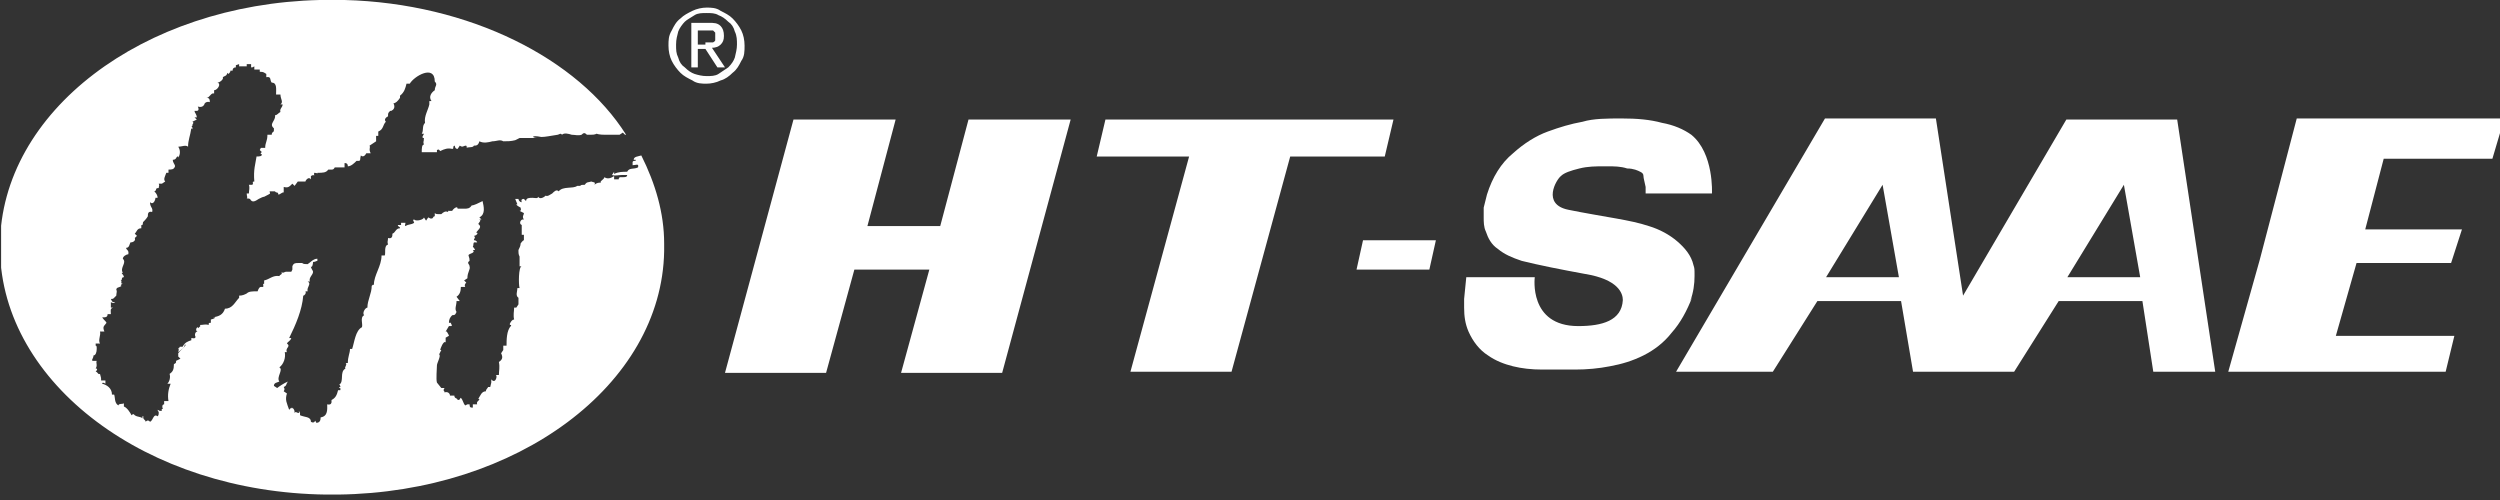
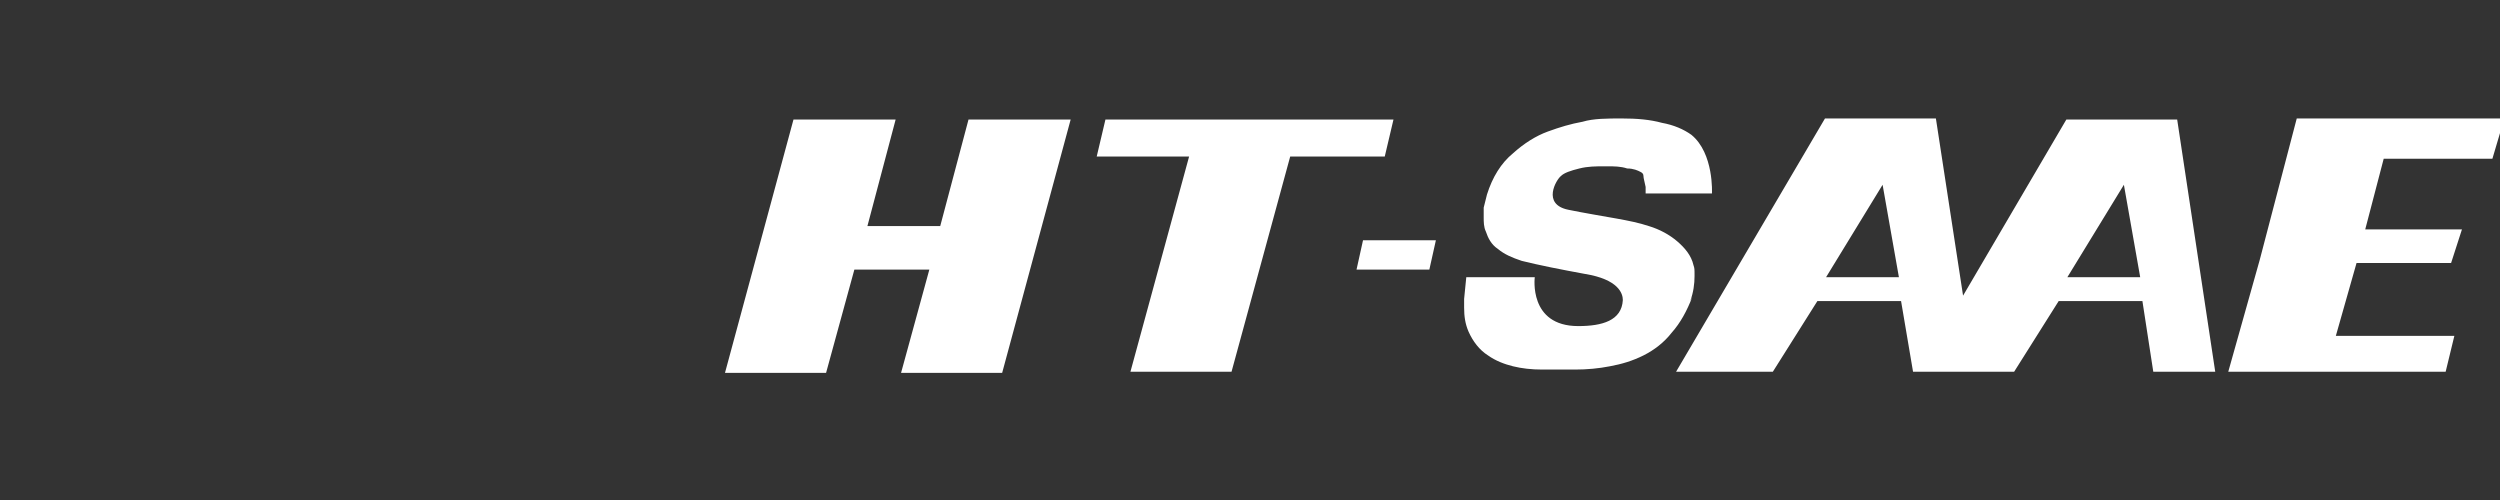
<svg xmlns="http://www.w3.org/2000/svg" width="230px" height="46px" viewBox="0 0 230 46">
  <rect x="0" y="0" width="230" height="46" fill="#333333" stroke="none" />
  <defs>
    <clipPath id="clip1">
-       <path d="M 0.102 0 L 62 0 L 62 45.898 L 0.102 45.898 Z M 0.102 0 " />
-     </clipPath>
+       </clipPath>
  </defs>
  <g id="surface1">
    <g clip-path="url(#clip1)" clip-rule="nonzero">
      <path style=" stroke:none;fill-rule:nonzero;fill:rgb(100%,100%,100%);fill-opacity:1;" d="M 26.5 35.5 Z M 26.5 35.5 Z M 16.398 33.301 L 16.398 33.5 C 16.398 33.5 16.398 33.301 16.398 33.301 Z M 16.398 33.301 C 16.398 33.301 16.398 33.102 16.398 33.102 Z M 58.699 14 C 58.699 14.102 58.699 14 58.699 14 Z M 17.5 12.102 Z M 29.398 0 C 13.102 0.398 0.102 10.301 0 22.5 L 0 23 C 0.199 35.301 13.5 45.301 30 45.5 L 31.102 45.5 C 47.602 45.301 60.898 35.398 61.102 23.102 L 61.102 22.398 C 61.102 19.602 60.301 16.898 59 14.301 C 58.699 14.398 58.301 14.398 58.301 14.699 L 58.398 14.699 C 58.398 14.699 58.5 14.699 58.5 14.699 C 58.5 14.898 58.301 14.699 58.199 14.898 L 58.199 15.199 C 58.5 15.199 58.801 15 58.699 15.398 C 58.301 15.602 57.898 15.398 57.699 15.801 C 57.301 15.801 56.898 15.801 56.5 16 L 56.5 15.801 C 56.5 15.801 56.301 16.102 56.301 16.102 C 56.602 16.199 56.898 16.102 57.199 16.102 C 57.398 16.102 57.5 16.102 57.699 16.102 C 57.699 16.301 57.5 16.301 57.301 16.301 L 57 16.301 C 57 16.398 56.801 16.5 57 16.5 L 56.801 16.5 C 56.801 16.5 56.5 16.5 56.5 16.5 L 56.5 16.199 C 56.199 16.398 55.898 16.5 55.602 16.301 C 55.602 16.5 55.102 16.699 55.301 16.801 C 55.102 16.801 54.898 16.801 54.699 17 C 54.801 16.699 54.602 16.801 54.398 16.699 C 54.102 16.801 54 16.699 53.801 17 C 53.602 17 53.398 17 53.398 17.102 L 53.102 17.102 C 52.699 17.398 51.801 17.102 51.398 17.602 C 51.199 17.398 51 17.602 50.801 17.801 C 50.602 17.898 50.398 18.102 50.199 18 C 50.102 18.102 49.699 18.398 49.5 18.102 C 49.5 18.301 49.199 18.199 49 18.199 C 48.699 18.199 48.398 18.199 48.398 18.5 L 48.199 18.301 C 48.102 18.301 47.898 18.301 48 18.602 C 47.801 18.602 47.699 18.398 47.699 18.301 L 47.398 18.301 C 47.398 18.301 47.602 18.801 47.602 18.801 L 47.5 18.801 C 47.5 18.898 47.898 19.102 47.898 19.102 C 47.898 19.199 48 19.398 47.801 19.398 L 48.199 19.602 C 48.199 19.801 48 19.898 48.199 20.199 C 47.898 20.102 47.699 20.602 48 20.699 L 48 21.602 C 48 21.602 48.199 21.602 48.199 21.602 L 48.199 22.102 C 48.102 22.102 47.898 22.398 47.898 22.398 C 47.898 22.602 47.801 22.801 47.699 23 C 47.699 23.301 47.699 23.398 47.801 23.602 C 47.801 23.801 47.801 24.102 47.801 24.301 C 47.801 24.301 47.801 24.5 47.801 24.5 L 47.898 24.5 C 47.898 24.5 48 24.5 48 24.5 C 47.699 24.5 47.699 26.199 47.801 26.5 L 47.602 26.5 C 47.602 26.801 47.398 27.199 47.699 27.398 L 47.699 28 C 47.699 28 47.5 28.301 47.5 28.301 L 47.301 28.301 C 47.301 28.602 47.199 29 47.301 29.398 C 47.102 29.398 47 29.602 46.898 29.801 C 46.898 30 47.102 29.801 47 30 C 46.602 30.398 46.602 31.301 46.602 31.801 L 46.301 31.801 C 46.301 31.898 46.301 32.199 46.301 32.199 L 46.102 32.5 C 46.301 32.898 46.199 33.102 45.898 33.301 C 46 33.801 45.898 34.102 45.898 34.5 C 45.699 34.5 45.801 34.5 45.602 34.5 C 45.801 34.5 45.602 35.398 45.199 34.898 L 45.199 35.199 C 45.199 35.199 45.102 35.602 45.102 35.602 L 44.898 35.602 C 44.898 35.699 44.699 35.801 44.699 36 C 44.301 36 44.199 36.398 44 36.699 C 44 36.699 44.102 36.699 44.102 36.699 C 44.102 36.898 43.801 36.898 43.898 37.199 C 43.699 37.199 43.602 37.199 43.5 37.199 L 43.5 37.5 C 43.301 37.5 43.199 37.5 43.199 37.199 L 43 37.199 C 43 37.199 42.801 37.301 42.801 37.301 C 42.602 37.102 42.602 36.801 42.398 36.602 C 42.301 36.602 42.398 36.801 42.102 36.801 C 42.102 36.602 41.801 36.699 41.801 36.398 L 41.5 36.398 C 41.5 36.398 41.398 36.398 41.398 36.398 C 41.398 36.199 41.199 36 40.898 36.102 C 40.898 35.898 40.699 36 40.898 35.699 L 40.699 35.699 C 40.699 35.699 40.602 35.699 40.602 35.699 L 40.199 35.199 C 40.102 34.898 40.199 33.898 40.199 33.602 C 40.199 33.398 40.602 32.699 40.398 32.602 L 40.602 32.199 L 40.5 32.199 C 40.5 32.102 40.801 31.301 41 31.5 L 41 31.102 C 40.898 31.102 41.301 30.898 41.301 30.898 C 41.301 30.801 41.199 30.699 41.102 30.5 L 41 30.5 C 41 30.5 41.301 30 41.301 30 L 41.5 30 C 41.699 30 41.398 29.699 41.5 29.699 L 41.301 29.699 C 41.301 29.398 41.398 29.199 41.602 29 C 41.898 29 41.898 28.898 42 28.699 C 41.801 28.398 42 28.102 42 27.699 L 42.102 27.699 C 42.102 27.699 42.301 27.699 42.301 27.699 L 42 27.301 C 42.301 27.102 42.398 26.801 42.398 26.398 L 42.602 26.398 C 42.602 26.398 42.801 26.398 42.801 26.398 C 42.699 26.199 42.801 26.102 42.898 26 L 42.699 25.801 L 43 25.602 C 43 25 43.301 24.801 43.199 24.5 C 43.199 24.301 42.898 24.199 43.199 24 C 43.199 23.801 43.199 23.801 43.102 23.5 C 43.102 23.301 43.801 23.301 43.5 23 L 43.699 23 C 43.699 22.898 43.5 22.699 43.5 22.699 C 43.602 22.5 43.5 22.5 43.602 22.301 L 43.898 22.301 C 43.898 22.199 43.699 22.102 43.699 22.102 L 43.602 22.102 C 43.602 21.898 43.801 21.898 43.602 21.699 C 43.801 21.699 44.102 21.398 43.801 21.398 C 44 21.102 44.398 20.898 44 20.602 L 44.199 20.301 C 44.199 20.301 44.102 20.199 44.102 20.199 L 44.301 20.199 C 44.301 20.199 44.102 20 44.102 20 C 44.699 19.699 44.5 19 44.398 18.5 C 44 18.699 43.602 18.898 43.398 18.898 C 43.199 19.199 43 19.199 42.699 19.199 C 42.398 19.199 42.301 19.199 42.102 19.199 C 42.102 18.898 41.699 19.199 41.602 19.398 L 41.301 19.398 C 41.301 19.301 41.199 19.5 41.199 19.5 C 41 19.398 40.801 19.5 40.602 19.699 L 40.301 19.699 C 40.199 19.699 40.102 19.699 40 19.602 L 40 19.898 C 39.801 19.898 39.898 20.102 39.699 20.102 L 39.602 20.102 C 39.602 20.102 39.398 20 39.398 20 L 39.199 20.301 L 39 20 C 39 20.199 38.301 20.398 38.102 20.199 C 37.898 20.199 38.102 20.398 38.102 20.5 C 37.801 20.699 37.602 20.602 37.301 20.801 C 37.199 20.699 37.301 20.699 37.301 20.5 L 37.102 20.5 C 37.102 20.5 36.898 20.5 36.898 20.5 L 36.898 20.699 C 36.801 20.699 36.801 20.699 36.801 20.699 L 36.602 20.699 C 36.602 20.898 36.801 20.801 36.801 21 C 36.398 21 36.398 21.398 36.102 21.5 C 36.102 21.699 36.102 22 35.699 21.898 C 35.699 22.199 35.602 22.199 35.699 22.5 C 35.301 22.602 35.5 23.301 35.398 23.5 L 35.102 23.5 C 35.102 24.5 34.398 25.301 34.398 26.199 L 34.301 26.199 C 34.301 26.199 34.199 26.301 34.199 26.301 C 34.199 27 33.801 27.602 33.801 28.301 C 33.602 28.301 33.301 28.801 33.5 29 C 33.102 29.199 33.398 29.801 33.301 30.102 C 32.699 30.398 32.602 31.5 32.398 32.102 L 32.199 32.102 C 32.199 32.5 32 32.801 32 33.398 L 31.898 33.398 C 31.898 33.398 31.801 33.398 31.801 33.398 C 32 33.5 31.602 33.898 31.801 33.898 C 31.199 34.199 31.699 35.102 31.199 35.398 C 31.301 35.398 31.398 35.699 31.199 35.602 C 31.199 35.801 31.398 35.602 31.301 35.898 L 31.199 35.898 C 31.199 35.898 31.102 35.898 31.102 35.898 C 31 36.301 30.898 36.602 30.5 36.801 L 30.5 37 C 30.5 37 30.5 37.301 30.102 37.199 C 30.102 37.602 30.199 38.301 29.5 38.398 C 29.5 38.699 29.398 38.898 29.102 38.898 C 29.102 38.898 29 38.699 29 38.699 C 29 38.699 28.898 39 28.602 38.801 C 28.602 38.301 28 38.398 27.602 38.199 L 27.602 38 C 27.602 38 27.5 37.801 27.5 37.801 L 27.5 38 C 27.301 38 27.199 37.801 27.102 38 C 27.102 37.801 27.102 37.699 26.898 37.5 C 26.898 37.5 26.898 37.699 26.801 37.5 L 26.602 37.699 C 26.398 37.102 26.199 36.801 26.398 36.199 L 26.102 36 C 26.199 35.801 26.199 35.801 26.102 35.602 C 26.398 35.5 26.301 35.301 26.5 35.102 C 26.199 35.199 25.602 35.602 25.5 35.699 L 25.199 35.5 C 25.199 35.199 25.5 35.199 25.699 35.102 C 25.398 34.699 26.102 34 25.699 33.801 C 26.102 33.5 26.301 32.898 26.199 32.398 L 26.398 32.398 C 26.199 32 26.801 31.898 26.398 31.602 C 26.5 31.398 26.699 31.398 26.801 31.102 L 26.602 31.102 C 27.199 29.898 27.801 28.5 27.898 27.199 C 28 27.199 28.199 27 28.102 26.801 L 28.301 26.801 C 28.199 26.398 28.699 26.102 28.301 25.898 L 28.5 25.898 C 28.398 25.5 28.801 25.301 28.801 25 C 28.801 24.898 28.602 24.699 28.602 24.5 C 28.699 24.699 28.801 24.301 28.801 24.102 C 29 24.102 29.102 24 29.199 24 L 29.199 23.801 C 28.801 23.801 28.5 24.199 28.301 24.301 C 28.102 24.301 27.898 24.301 27.801 24.199 L 27.398 24.199 C 27.199 24.199 27 24.199 26.898 24.5 L 26.898 24.801 C 26.898 24.801 26.801 25 26.801 25 C 26.602 25 26.398 25 26.301 25 C 26.199 25 26 25.199 25.898 25 C 26 25.301 25.801 25.199 25.699 25.398 C 25.102 25.301 24.801 25.699 24.301 25.801 L 24.301 26.102 C 24.102 26.102 24.301 26.301 24.199 26.398 L 24 26.398 C 23.898 26.398 23.801 26.5 23.699 26.801 C 23.199 26.801 22.898 26.801 22.699 27 C 22.5 27.102 22.301 27.199 22 27.199 L 22 27.398 C 21.602 27.801 21.398 28.398 20.699 28.398 C 20.5 29 20.102 29.102 19.602 29.199 L 19.801 29.199 C 19.801 29.301 19.398 29.398 19.398 29.398 C 19.398 29.602 19.398 29.5 19.398 29.699 C 19.199 29.699 19.199 29.699 19.199 29.898 C 18.898 29.801 18.699 29.898 18.398 29.898 C 18.5 30.102 18.301 30 18.301 30.199 C 18.102 29.898 17.898 30.5 18.199 30.5 C 17.898 30.5 17.898 30.898 18 31 C 17.898 31.199 17.801 31.102 17.602 31.102 L 17.602 31.301 C 17.301 31.398 17 31.5 16.801 31.898 L 16.602 31.898 C 16.398 31.898 16.602 32.102 16.398 32 C 16.5 32.199 16.398 32.301 16.398 32.398 C 16.602 32.199 17 32 17 31.699 C 17.301 31.699 16.602 32.199 16.398 32.5 L 16.398 32.699 C 16.398 32.699 16.398 32.801 16.398 32.801 C 16.398 32.801 16.602 33 16.602 33 L 16.199 33.199 C 16.199 33.398 16.199 33.398 16 33.5 C 16 34 15.898 34.199 15.602 34.398 C 15.699 34.699 15.602 35.102 15.398 35.301 L 15.699 35.301 C 15.5 35.801 15.398 36.301 15.5 36.898 L 15.102 36.898 C 15.102 36.898 15.102 37.199 15.102 37.199 C 14.898 37.199 14.898 37.5 15 37.602 C 15 37.602 14.801 37.602 14.898 37.801 L 14.699 37.801 C 14.699 37.801 14.5 37.699 14.5 37.699 C 14.5 37.801 14.602 37.898 14.602 37.898 C 14.602 38.102 14.602 38.199 14.5 38.301 C 14.102 38 14.102 38.699 13.801 38.801 C 13.699 38.699 13.602 38.602 13.398 38.801 C 13.398 38.602 13.102 38.602 13.199 38.301 L 13.102 38.301 C 13.102 38.398 13.102 38.5 13.102 38.5 C 13 38.301 12.5 38.398 12.301 38.102 C 12.102 38.102 12.199 38.199 12.102 38.199 C 12 38 11.699 37.5 11.398 37.398 L 11.398 37.102 C 11.301 37.199 10.898 37.102 10.898 37.301 C 10.5 37.102 10.602 36.5 10.5 36.301 L 10.301 36.301 C 10.301 35.699 9.801 35.398 9.398 35.301 C 9.398 35.102 9.699 35.301 9.699 35.301 C 9.699 35.102 9.699 35.102 9.699 35 C 9.602 35 9.5 35 9.301 35 C 9.301 34.699 9.301 34.801 9.199 34.398 C 9 34.5 9 34.199 8.801 34.199 C 8.801 34.199 9.102 33.898 8.801 33.898 C 9 33.602 8.801 33.398 8.898 33.199 L 8.602 33.199 C 8.301 33.199 8.602 33 8.602 32.699 C 8.801 32.699 8.898 32.398 8.898 32.102 L 8.801 32.102 L 8.898 32.102 C 8.898 31.898 8.898 31.801 8.801 31.801 L 8.801 31.602 C 8.801 31.602 9.199 31.602 9.199 31.602 C 9 31.301 9.301 30.801 9.199 30.5 L 9.602 30.5 C 9.398 30 9.602 30 9.801 29.699 C 9.699 29.5 9.602 29.5 9.398 29.199 C 9.699 29.199 9.898 29.199 9.898 28.898 L 10.199 28.898 C 10.199 28.602 10.102 28.398 10.398 28.301 L 10.199 28.301 C 10.199 28 10.199 28 10.199 27.801 C 10.398 27.898 10.5 27.898 10.602 27.801 L 10.5 27.801 C 10.5 27.699 10.5 27.801 10.5 27.801 C 10.301 27.801 10.301 27.699 10.199 27.5 C 10.398 27.5 10.398 27.5 10.5 27.398 L 10.699 27.199 C 10.699 27 10.801 26.699 10.699 26.699 C 10.699 26.398 10.898 26.5 11.199 26.301 C 11 26.301 11.199 26.102 11.301 26.102 C 11 26.102 11.301 25.898 11.102 25.801 C 11.301 25.801 11.102 25.5 11.398 25.5 C 11.398 25.301 11.199 25.199 11.199 25.102 L 11.301 25.102 C 11 24.602 11.699 24.199 11.301 23.801 C 11.301 23.602 11.602 23.398 11.801 23.398 C 11.898 23 11.602 23 11.602 22.801 C 11.898 22.801 11.898 22.5 12 22.301 C 12.301 22.301 12.5 22.102 12.398 21.898 L 12.602 21.699 L 12.398 21.5 C 12.602 21.301 12.602 21 13 21 L 13 20.699 C 13.199 20.801 13.102 20.398 13.199 20.398 C 13.199 20.398 13.5 20.102 13.602 19.898 C 13.602 19.699 13.602 19.398 14 19.5 C 14.102 19.102 13.801 19.102 13.801 18.602 C 14.102 18.898 14.301 18.398 14.301 18.199 L 14.398 18.199 C 14.398 18.199 14.5 18.199 14.5 18.199 C 14.5 18 14.398 17.801 14.199 17.602 C 14.5 17.5 14.199 17.301 14.602 17.301 C 14.602 17.102 14.699 17.102 14.602 16.898 L 14.898 16.898 C 14.898 16.898 15.199 16.699 15.199 16.699 C 15 16.5 15.199 16.199 15.301 15.898 L 15.398 15.898 C 15.398 15.898 15.5 15.898 15.5 15.898 L 15.5 15.602 C 15.801 15.602 16 15.602 16.102 15.301 C 16.102 15.102 15.898 15 15.898 14.699 C 16.199 14.699 16.199 14.5 16.301 14.398 L 16.398 14.398 C 16.398 14.398 16.398 14.5 16.398 14.5 C 16.602 14.199 16.602 13.801 16.398 13.5 C 16.699 13.5 17.102 13.301 17.301 13.5 C 17.301 12.898 17.5 12.5 17.602 11.801 C 17.602 11.801 17.699 11.898 17.699 11.898 C 17.699 11.898 17.699 11.699 17.699 11.699 C 17.5 11.699 17.801 11.5 17.699 11.5 C 17.699 11.398 17.898 11.301 17.699 11.199 L 18.102 11 L 17.898 10.801 L 18.102 10.801 C 18.102 10.5 17.898 10.398 17.898 10.199 L 18.102 10.199 C 18.301 10.199 18.301 10 18.199 9.801 C 18.5 9.898 18.699 9.801 18.801 9.602 C 18.801 9.5 19 9.301 19.301 9.398 C 19.301 9.199 19.301 9 19 9 C 19.301 9 19.398 8.5 19.699 8.602 L 19.699 8.301 C 20 8.301 20.398 7.699 20 7.602 C 20.199 7.602 20.602 7.301 20.5 7.102 C 20.602 7 20.898 7 20.898 6.699 C 20.898 6.699 21 6.801 21 6.801 C 21 6.801 21.199 6.699 21.199 6.5 L 21.398 6.5 C 21.398 6.301 21.5 6.199 21.699 6.199 L 21.699 6 C 21.699 6 22 5.898 22 5.898 L 22 6.102 L 22.699 6.102 C 22.699 6.102 22.699 5.898 22.699 5.898 L 22.898 5.898 C 22.898 5.898 23.102 5.898 23.102 5.898 L 23.102 6.199 C 23.301 6.199 23.199 6.199 23.398 6.102 L 23.398 6.398 C 23.699 6.398 23.801 6.398 23.898 6.398 L 23.898 6.602 C 24.301 6.602 24.301 6.699 24.5 6.801 L 24.5 7.102 C 25 7 24.801 7.398 25 7.602 C 25.5 7.602 25.398 8.199 25.398 8.699 L 25.801 8.699 C 25.801 9.102 26.102 9.398 25.801 9.602 L 26 9.602 C 26 9.898 25.699 10 25.801 10.301 C 25.602 10.398 25.5 10.602 25.301 10.602 C 25.398 11.102 24.699 11.398 25.199 11.801 L 25.199 12 C 25.102 12 25.199 12 25.199 12 C 25.199 12.199 25 12.102 25 12.398 C 24.801 12.398 24.801 12.398 24.602 12.398 C 24.602 13 24.398 13.102 24.398 13.602 L 24.199 13.602 C 24.199 13.602 24 13.602 24 13.602 C 24 13.602 23.898 13.801 23.898 13.801 L 24.102 14 C 24 14 23.898 14.199 24.102 14.199 C 24.102 14.398 23.801 14.398 23.602 14.398 C 23.5 15.102 23.301 15.602 23.398 16.699 C 23.102 16.699 23.398 16.898 23.199 17 L 22.898 17 C 23 17.301 22.898 17.5 22.898 17.801 L 22.699 17.801 C 22.699 18.102 22.801 18.102 22.699 18.301 C 22.699 18.301 22.699 18.199 23 18.301 C 23.199 18.699 23.5 18.5 23.801 18.301 C 24 18.199 24.199 18.102 24.301 18.102 L 24.699 17.898 C 24.801 17.801 24.898 17.898 24.801 17.602 L 25 17.602 C 25 17.602 25.301 17.602 25.301 17.602 C 25.398 17.801 25.602 17.602 25.602 17.898 C 25.801 17.898 25.898 17.699 26.102 17.699 C 26.102 17.398 26.102 17.5 26.102 17.199 C 26.5 17.301 26.602 17.199 26.898 16.898 L 27.102 17.102 L 27.398 16.699 L 27.801 16.699 C 27.801 16.699 28.102 16.699 28.102 16.699 C 28.102 16.602 28.398 16.199 28.602 16.5 L 28.602 16.199 C 28.602 16.199 28.898 16 28.898 16.199 L 28.898 15.898 C 29.102 15.898 29.301 16 29.199 15.898 C 29.699 15.898 30 15.898 30.199 15.602 L 30.5 15.602 C 30.602 15.602 30.699 15.602 30.801 15.398 C 31 15.398 31.102 15.398 31.301 15.398 L 31.699 15.398 C 31.699 15.199 31.699 15.199 31.699 15 C 32 15 32 15.199 32 15.301 C 32.301 15.301 32.602 15 32.801 14.801 L 33 14.801 C 33.199 14.801 33.102 14.602 33.199 14.301 C 33.398 14.5 33.602 14.301 33.699 14.102 L 33.898 14.102 C 33.898 14.102 34.102 14.102 34.102 14.102 C 33.898 13.699 34.102 13.602 34 13.398 L 34.602 13 C 34.602 12.801 34.602 12.699 34.602 12.5 L 34.801 12.5 C 34.801 12.5 34.801 12.102 34.801 12.102 C 35.301 11.898 35.199 11.5 35.5 11.199 C 35.301 11 35.5 10.801 35.699 10.699 C 35.699 10.398 35.699 10.398 35.898 10.199 L 36 10.199 C 36.199 10.102 36.398 9.898 36.199 9.5 C 36.398 9.5 36.602 9.301 36.801 9 L 36.801 8.801 C 37.199 8.5 37.301 8.102 37.398 7.699 L 37.699 7.699 C 38.102 7 40 5.898 40 7.5 C 40.301 7.801 40 7.898 40 8.301 C 39.699 8.5 39.398 8.898 39.699 9.301 L 39.5 9.301 C 39.5 9.398 39.5 9.602 39.5 9.602 C 39.398 10.102 39 10.699 39.102 11.301 C 38.801 11.602 39 12 38.801 12.301 L 39 12.301 C 39 12.398 38.699 12.699 39 12.699 C 39 13.102 38.898 13 39 13.301 C 38.801 13.301 38.801 13.699 38.801 14 C 39.199 14 39.5 14 39.699 14 C 39.898 14 40.102 14 40.398 14 L 40.199 14 C 40.199 13.898 40.199 13.801 40.199 13.801 C 40.398 13.699 40.398 13.801 40.5 13.898 C 40.898 13.699 41.199 13.602 41.602 13.699 C 41.801 13.699 41.602 13.5 41.801 13.398 C 41.898 13.398 41.801 13.699 42.102 13.699 L 42.301 13.398 C 42.602 13.602 42.602 13.398 42.898 13.398 C 42.898 13.602 43.102 13.398 42.898 13.602 C 43.199 13.5 43.5 13.602 43.602 13.398 C 43.801 13.398 44 13.398 44.102 13 C 44.5 13.199 44.898 13.102 45.301 13 C 45.699 13 46 12.801 46.301 13 C 46.699 13 47 13 47.398 12.898 L 47.801 12.699 L 48.898 12.699 C 49 12.699 49.699 12.699 49.5 12.699 C 48.898 12.699 48.801 12.398 49.801 12.602 C 50.199 12.602 50.602 12.5 51.301 12.398 C 51.398 12.398 51.602 12.199 51.699 12.398 C 51.898 12.199 52.301 12.301 52.602 12.398 C 52.898 12.398 53.199 12.5 53.5 12.398 C 53.699 12.199 53.801 12.199 54 12.398 L 54.301 12.398 C 54.5 12.398 54.699 12.398 54.898 12.301 C 54.602 12.301 54.602 12.301 55.199 12.301 L 54.898 12.301 C 55.102 12.398 55.602 12.398 55.699 12.398 C 56.102 12.398 56.5 12.398 57 12.398 L 57.301 12.199 L 57.5 12.398 L 57.602 12.398 C 53.199 5.398 43.199 0.301 31.699 0 Z M 29.398 0 " />
    </g>
    <path style=" stroke:none;fill-rule:nonzero;fill:rgb(100%,100%,100%);fill-opacity:1;" d="M 155.5 27.699 C 155.801 26.898 155.898 26.102 155.898 25.398 C 155.898 24.699 155.898 24.699 155.801 24.398 C 155.602 23.5 155 22.801 154.301 22.199 C 153.602 21.602 152.699 21.102 151.699 20.801 C 150.801 20.5 149.801 20.301 148.699 20.102 C 148.699 20.102 145.199 19.5 144.301 19.301 C 141.801 18.801 143.199 16.5 143.602 16.199 C 143.898 15.898 144.5 15.699 145.301 15.5 C 146.102 15.301 146.801 15.301 147.602 15.301 L 147.898 15.301 C 148.5 15.301 149.102 15.301 149.699 15.5 C 150.301 15.5 150.699 15.699 150.898 15.801 C 151.102 15.898 151.199 16 151.199 16.199 C 151.199 16.398 151.301 16.699 151.398 17.199 L 151.398 17.5 C 151.398 17.5 151.398 17.801 151.398 17.801 L 157.5 17.801 C 157.5 17.801 157.699 14.102 155.602 12.398 C 154.898 11.898 154 11.5 152.898 11.301 C 151.801 11 150.602 10.898 149.199 10.898 C 147.898 10.898 146.602 10.898 145.602 11.199 C 144.5 11.398 143.5 11.699 142.398 12.102 C 141.301 12.5 140.199 13.199 139.199 14.102 C 138.102 15 137.301 16.301 136.801 17.898 C 136.699 18.301 136.602 18.699 136.5 19.102 C 136.5 19.102 136.5 19.398 136.5 19.398 C 136.5 19.5 136.5 19.602 136.5 19.602 L 136.5 20 C 136.5 20.398 136.5 20.898 136.699 21.301 C 136.898 21.898 137.199 22.5 137.801 22.898 C 138.398 23.398 139.102 23.699 140 24 C 140.801 24.199 141.699 24.398 142.699 24.602 C 143.699 24.801 144.699 25 145.801 25.199 C 148.898 25.699 149.301 27 149.301 27.602 C 149.199 29.5 147.398 30 145.199 30 C 140.602 30 141.199 25.5 141.199 25.5 L 134.898 25.5 L 134.699 27.5 C 134.699 27.801 134.699 28.102 134.699 28.301 C 134.699 29.102 134.801 29.801 135.102 30.5 C 135.5 31.398 136.102 32.199 136.898 32.699 C 137.602 33.199 138.398 33.5 139.199 33.699 C 140 33.898 140.898 34 141.898 34 C 142.5 34 143.102 34 143.699 34 C 144.301 34 144.5 34 144.898 34 C 146 34 147.102 33.898 148.102 33.699 C 149.199 33.5 150.199 33.199 151.199 32.699 C 152.199 32.199 153.102 31.5 153.801 30.602 C 154.602 29.699 155.199 28.602 155.699 27.301 M 190.102 11 L 180.602 27.199 L 178.102 10.898 L 167.898 10.898 L 154.199 34.199 L 163.102 34.199 L 167.199 27.699 L 174.898 27.699 L 176 34.199 L 185.301 34.199 L 189.398 27.699 L 197.102 27.699 L 198.102 34.199 L 203.801 34.199 L 200.301 11 Z M 168 25.5 L 173.199 17 L 174.699 25.5 Z M 190.199 25.5 L 195.398 17 L 196.898 25.5 Z M 229.301 14.602 L 230.398 10.898 L 211.5 10.898 C 211.5 10.898 211.301 10.898 211.301 10.898 L 207.898 23.898 L 205 34.199 L 225 34.199 L 225.801 30.898 L 214.898 30.898 L 216.801 24.199 L 225.5 24.199 L 226.5 21.102 L 217.602 21.102 L 219.301 14.602 Z M 86.602 20.801 L 79.801 20.801 L 82.398 11 L 73 11 L 66.699 34.301 L 76 34.301 L 78.602 24.801 L 85.5 24.801 L 82.898 34.301 L 92.199 34.301 L 98.5 11 L 89.102 11 L 86.5 20.801 Z M 128.301 11 L 101.699 11 L 100.898 14.398 L 109.398 14.398 L 104 34.199 L 113.301 34.199 L 118.699 14.398 L 127.398 14.398 L 128.199 11 Z M 124.801 24.801 L 131.5 24.801 L 132.102 22.102 L 125.398 22.102 Z M 124.801 24.801 " />
-     <path style=" stroke:none;fill-rule:nonzero;fill:rgb(100%,100%,100%);fill-opacity:1;" d="M 61.801 2.801 C 62 2.398 62.199 2 62.602 1.699 C 62.898 1.398 63.301 1.199 63.699 1 C 64.102 0.801 64.602 0.699 65 0.699 C 65.398 0.699 65.898 0.699 66.301 1 C 66.699 1.199 67.102 1.398 67.398 1.699 C 67.699 2 68 2.398 68.199 2.801 C 68.398 3.199 68.5 3.699 68.5 4.199 C 68.5 4.699 68.5 5.199 68.199 5.602 C 68 6 67.801 6.398 67.398 6.699 C 67.102 7 66.699 7.301 66.301 7.398 C 65.898 7.602 65.398 7.699 65 7.699 C 64.602 7.699 64.102 7.699 63.699 7.398 C 63.301 7.199 62.898 7 62.602 6.699 C 62.301 6.398 62 6 61.801 5.602 C 61.602 5.199 61.5 4.699 61.5 4.199 C 61.5 3.699 61.5 3.301 61.801 2.801 M 62.398 5.301 C 62.5 5.699 62.699 6 63 6.199 C 63.301 6.5 63.602 6.699 63.898 6.801 C 64.199 6.898 64.602 7 65 7 C 65.398 7 65.801 7 66.102 6.801 C 66.398 6.602 66.699 6.398 67 6.199 C 67.301 5.898 67.5 5.602 67.602 5.301 C 67.699 4.898 67.801 4.5 67.801 4.102 C 67.801 3.699 67.801 3.301 67.602 2.898 C 67.5 2.5 67.301 2.199 67 2 C 66.699 1.699 66.398 1.5 66.102 1.398 C 65.801 1.199 65.398 1.199 65 1.199 C 64.602 1.199 64.199 1.199 63.898 1.398 C 63.602 1.602 63.199 1.801 63 2 C 62.801 2.199 62.5 2.602 62.398 2.898 C 62.301 3.301 62.199 3.602 62.199 4.102 C 62.199 4.602 62.199 4.898 62.398 5.301 M 65.199 2.102 C 65.699 2.102 66 2.102 66.301 2.398 C 66.5 2.602 66.602 2.898 66.602 3.301 C 66.602 3.699 66.5 3.898 66.301 4.102 C 66.102 4.301 65.801 4.398 65.5 4.398 L 66.699 6.199 L 66 6.199 L 64.898 4.5 L 64.199 4.5 L 64.199 6.199 L 63.602 6.199 L 63.602 2.102 Z M 64.898 3.898 C 65 3.898 65.199 3.898 65.301 3.898 C 65.398 3.898 65.5 3.898 65.602 3.898 C 65.602 3.898 65.801 3.801 65.801 3.699 C 65.801 3.699 65.801 3.5 65.801 3.301 C 65.801 3.102 65.801 3.102 65.801 3 C 65.801 3 65.699 2.898 65.602 2.801 C 65.602 2.801 65.398 2.801 65.301 2.801 C 65.199 2.801 65.102 2.801 65 2.801 L 64.199 2.801 L 64.199 4.102 L 64.898 4.102 Z M 64.898 3.898 " />
  </g>
</svg>